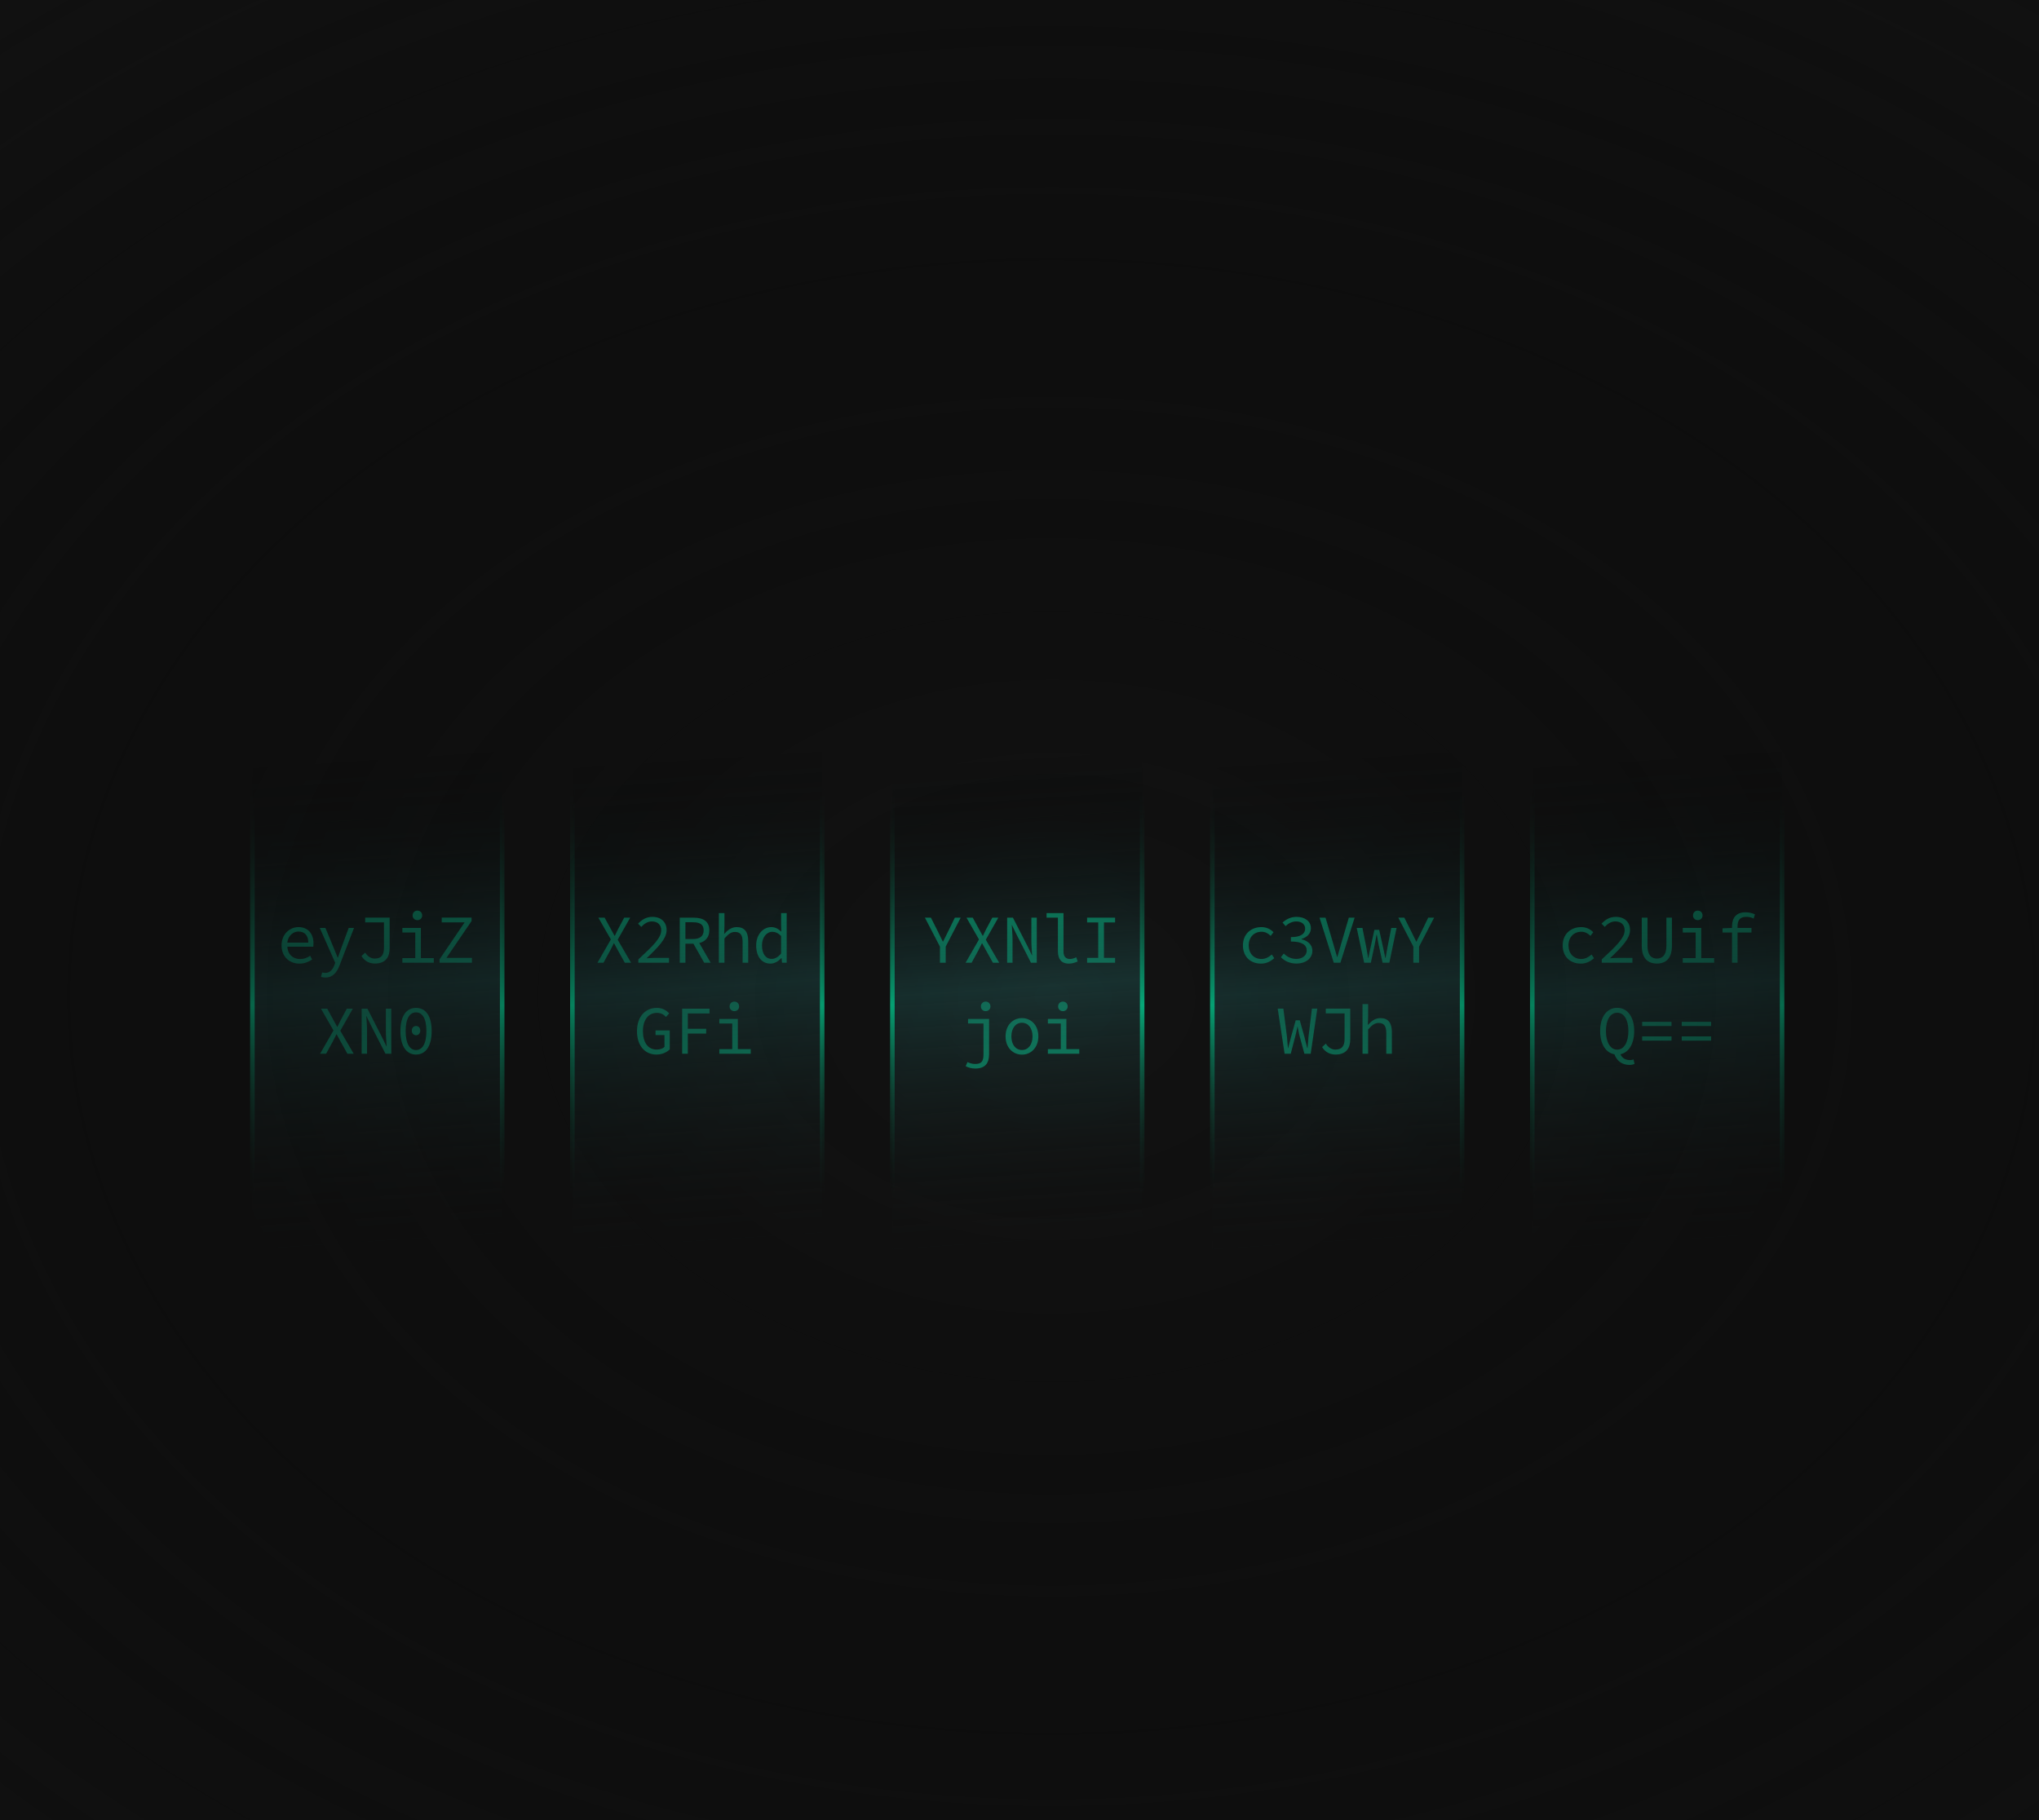
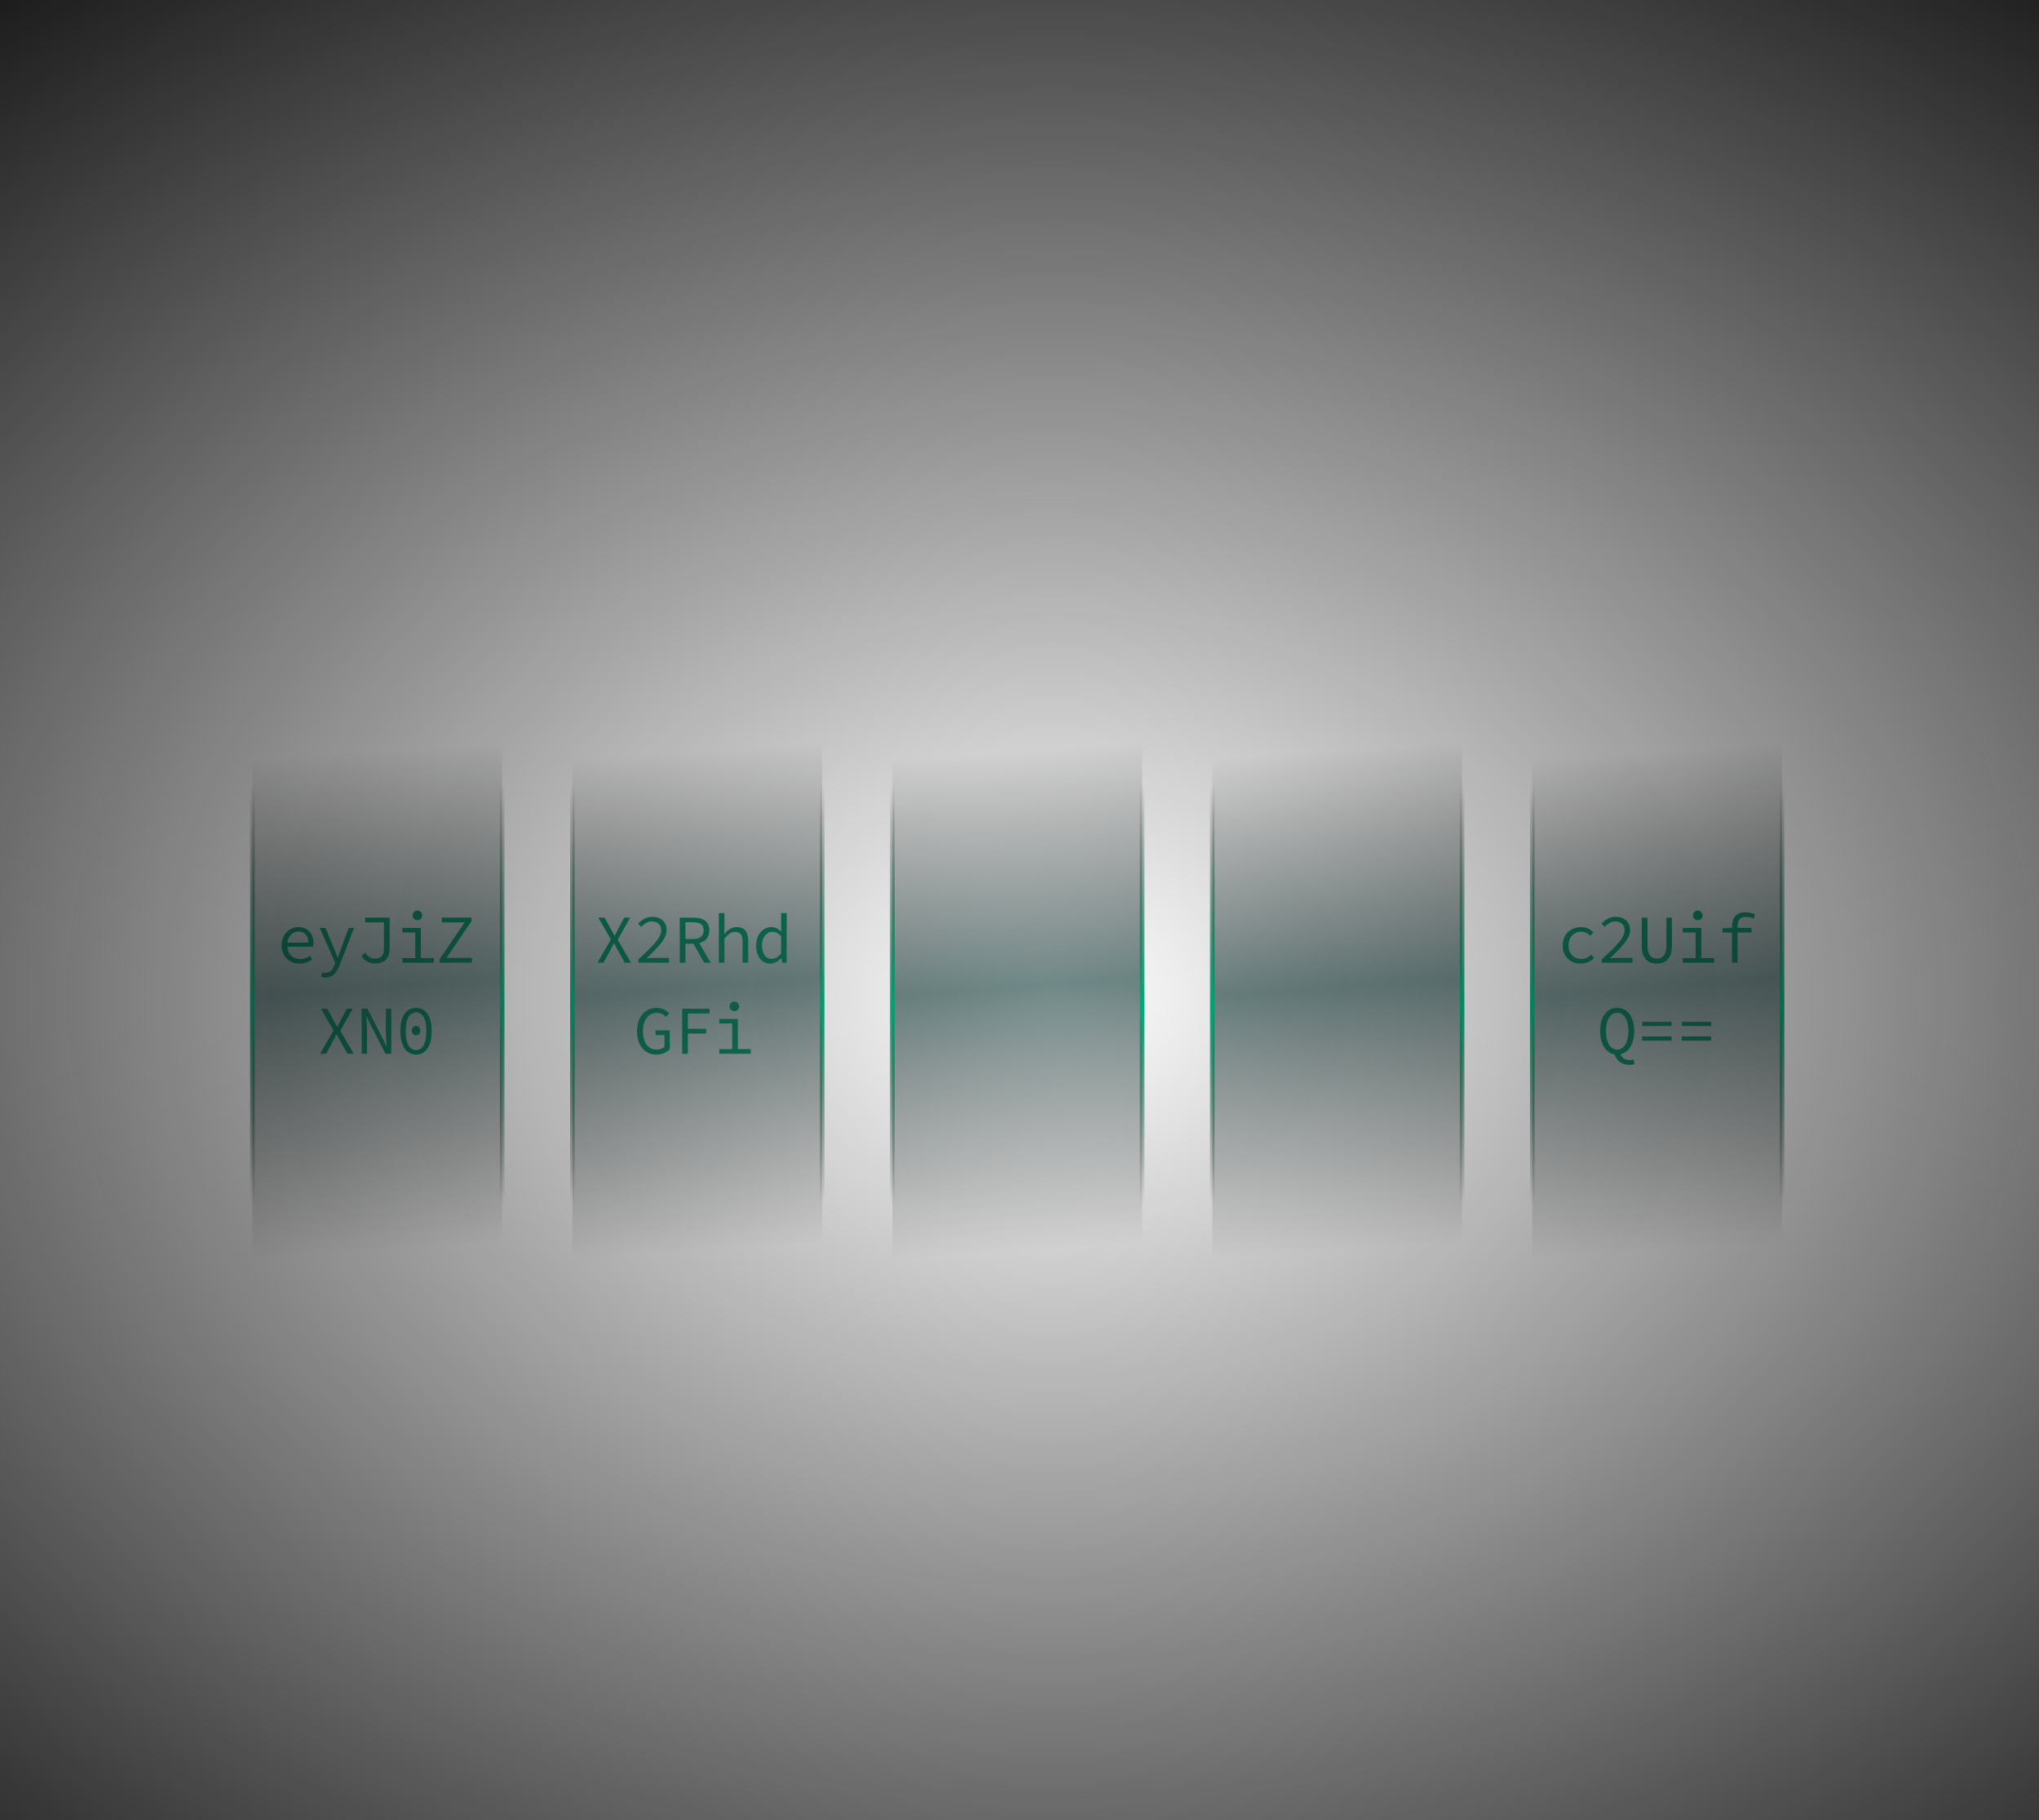
<svg xmlns="http://www.w3.org/2000/svg" width="448" height="400" viewBox="0 0 448 400" fill="none">
-   <rect x="-15.867" y="-25.027" width="476.973" height="430.908" fill="#131313" />
  <path d="M65.776 211.771C66.946 211.771 67.861 211.351 68.581 210.871L68.146 210.046C67.471 210.496 66.781 210.766 65.926 210.766C64.336 210.766 63.196 209.701 63.136 208.051H68.836C68.866 207.856 68.881 207.586 68.881 207.331C68.881 205.171 67.651 203.746 65.566 203.746C63.676 203.746 61.861 205.276 61.861 207.766C61.861 210.271 63.616 211.771 65.776 211.771ZM63.121 207.151C63.316 205.621 64.396 204.721 65.581 204.721C66.931 204.721 67.741 205.591 67.741 207.151H63.121ZM71.485 214.831C73.135 214.831 74.02 213.676 74.59 212.206L77.785 203.926H76.615L75.025 208.231C74.77 208.921 74.5 209.716 74.245 210.436H74.185C73.885 209.701 73.57 208.906 73.285 208.231L71.5 203.926H70.255L73.66 211.606L73.45 212.146C73.06 213.151 72.46 213.811 71.44 213.811C71.215 213.811 70.975 213.766 70.78 213.706L70.525 214.681C70.78 214.771 71.14 214.831 71.485 214.831ZM82.354 211.756C84.799 211.756 85.609 210.256 85.609 208.411V201.661H80.239V202.711H84.364V208.306C84.364 209.941 83.734 210.661 82.324 210.661C81.559 210.661 80.809 210.241 80.239 209.356L79.429 210.106C80.104 211.261 81.244 211.756 82.354 211.756ZM91.708 202.216C92.293 202.216 92.758 201.796 92.758 201.181C92.758 200.551 92.293 200.116 91.708 200.116C91.123 200.116 90.658 200.551 90.658 201.181C90.658 201.796 91.123 202.216 91.708 202.216ZM88.408 211.576H95.308V210.556H92.473V203.926H88.408V204.931H91.243V210.556H88.408V211.576ZM96.577 211.576H103.687V210.511H98.092L103.612 202.411V201.661H97.057V202.711H102.082L96.577 210.826V211.576ZM70.33 231.576H71.65L73.12 228.891C73.375 228.411 73.63 227.916 73.915 227.316H73.975C74.305 227.916 74.575 228.426 74.845 228.906L76.33 231.576H77.71L74.77 226.521L77.515 221.676H76.195L74.845 224.211C74.605 224.661 74.41 225.081 74.14 225.651H74.08C73.765 225.081 73.54 224.661 73.285 224.211L71.905 221.676H70.525L73.27 226.461L70.33 231.576ZM79.459 231.576H80.644V226.386C80.644 225.366 80.524 224.301 80.479 223.296H80.509L81.499 225.321L84.694 231.576H85.969V221.676H84.784V226.821C84.784 227.856 84.904 228.981 84.949 229.956H84.919L83.929 227.931L80.734 221.676H79.459V231.576ZM91.408 231.756C93.538 231.756 94.843 229.881 94.843 226.596C94.843 223.281 93.538 221.496 91.408 221.496C89.278 221.496 87.973 223.281 87.973 226.596C87.973 229.881 89.278 231.756 91.408 231.756ZM91.408 230.766C90.073 230.766 89.128 229.446 89.128 226.596C89.128 223.731 90.073 222.486 91.408 222.486C92.743 222.486 93.688 223.731 93.688 226.596C93.688 229.446 92.743 230.766 91.408 230.766ZM91.408 227.511C91.903 227.511 92.338 227.136 92.338 226.491C92.338 225.846 91.903 225.471 91.408 225.471C90.913 225.471 90.478 225.846 90.478 226.491C90.478 227.136 90.913 227.511 91.408 227.511Z" fill="#07B07E" />
  <path d="M131.276 211.576H132.596L134.066 208.891C134.321 208.411 134.576 207.916 134.861 207.316H134.921C135.251 207.916 135.521 208.426 135.791 208.906L137.276 211.576H138.656L135.716 206.521L138.461 201.676H137.141L135.791 204.211C135.551 204.661 135.356 205.081 135.086 205.651H135.026C134.711 205.081 134.486 204.661 134.231 204.211L132.851 201.676H131.471L134.216 206.461L131.276 211.576ZM140.255 211.576H146.99V210.511H143.84C143.27 210.511 142.64 210.556 142.055 210.601C144.665 208.111 146.465 206.266 146.465 204.406C146.465 202.651 145.265 201.496 143.345 201.496C141.995 201.496 141.05 202.096 140.195 202.996L140.9 203.701C141.515 203.026 142.295 202.501 143.195 202.501C144.605 202.501 145.28 203.326 145.28 204.451C145.28 206.116 143.495 207.856 140.255 210.841V211.576ZM149.354 211.576H150.599V207.391H152.354L154.724 211.576H156.149L153.644 207.256C154.979 206.911 155.849 205.996 155.849 204.451C155.849 202.396 154.409 201.676 152.414 201.676H149.354V211.576ZM150.599 206.371V202.681H152.234C153.764 202.681 154.604 203.146 154.604 204.451C154.604 205.741 153.764 206.371 152.234 206.371H150.599ZM157.944 211.576H159.174V206.236C160.029 205.276 160.614 204.811 161.484 204.811C162.684 204.811 163.164 205.516 163.164 206.986V211.576H164.394V206.821C164.394 204.811 163.599 203.746 161.874 203.746C160.734 203.746 159.894 204.391 159.114 205.261L159.174 203.431V200.671H157.944V211.576ZM169.308 211.771C170.208 211.771 171.078 211.201 171.678 210.556H171.723L171.828 211.576H172.848V200.671H171.618V203.311L171.663 204.751C170.988 204.121 170.343 203.746 169.458 203.746C167.733 203.746 166.143 205.291 166.143 207.766C166.143 210.316 167.403 211.771 169.308 211.771ZM169.563 210.736C168.213 210.736 167.418 209.596 167.418 207.751C167.418 205.996 168.438 204.781 169.698 204.781C170.328 204.781 170.958 205.036 171.618 205.696V209.551C170.973 210.331 170.283 210.736 169.563 210.736ZM144.215 231.756C145.49 231.756 146.525 231.246 147.155 230.616V226.446H144.035V227.481H146V230.076C145.625 230.436 144.98 230.661 144.29 230.661C142.355 230.661 141.26 229.086 141.26 226.596C141.26 224.136 142.475 222.591 144.32 222.591C145.265 222.591 145.85 222.981 146.33 223.491L147.035 222.696C146.48 222.111 145.625 221.496 144.32 221.496C141.77 221.496 139.955 223.431 139.955 226.626C139.955 229.851 141.74 231.756 144.215 231.756ZM149.879 231.576H151.124V227.136H155.159V226.086H151.124V222.726H155.894V221.676H149.879V231.576ZM161.349 222.216C161.934 222.216 162.399 221.796 162.399 221.181C162.399 220.551 161.934 220.116 161.349 220.116C160.764 220.116 160.299 220.551 160.299 221.181C160.299 221.796 160.764 222.216 161.349 222.216ZM158.049 231.576H164.949V230.556H162.114V223.926H158.049V224.931H160.884V230.556H158.049V231.576Z" fill="#07B07E" />
-   <path d="M206.522 211.576H207.782V208.036L211.082 201.676H209.792L208.367 204.601C207.992 205.366 207.602 206.131 207.212 206.926H207.152C206.747 206.131 206.402 205.381 206.027 204.631L204.542 201.676H203.222L206.522 208.036V211.576ZM212.156 211.576H213.476L214.946 208.891C215.201 208.411 215.456 207.916 215.741 207.316H215.801C216.131 207.916 216.401 208.426 216.671 208.906L218.156 211.576H219.536L216.596 206.521L219.341 201.676H218.021L216.671 204.211C216.431 204.661 216.236 205.081 215.966 205.651H215.906C215.591 205.081 215.366 204.661 215.111 204.211L213.731 201.676H212.351L215.096 206.461L212.156 211.576ZM221.285 211.576H222.47V206.386C222.47 205.366 222.35 204.301 222.305 203.296H222.335L223.325 205.321L226.52 211.576H227.795V201.676H226.61V206.821C226.61 207.856 226.73 208.981 226.775 209.956H226.745L225.755 207.931L222.56 201.676H221.285V211.576ZM234.824 211.771C235.619 211.771 236.129 211.561 236.789 211.306L236.474 210.376C235.934 210.631 235.514 210.751 235.094 210.751C234.224 210.751 233.669 210.256 233.669 209.131V200.671H229.949V201.676H232.439V209.041C232.439 210.841 233.279 211.771 234.824 211.771ZM238.853 211.576H245.003V210.511H242.558V202.726H245.003V201.676H238.853V202.726H241.298V210.511H238.853V211.576ZM216.566 222.216C217.151 222.216 217.616 221.796 217.616 221.181C217.616 220.551 217.151 220.116 216.566 220.116C215.981 220.116 215.516 220.551 215.516 221.181C215.516 221.796 215.981 222.216 216.566 222.216ZM214.256 234.831C216.611 234.831 217.316 233.511 217.316 231.621V223.926H212.696V224.931H216.086V231.726C216.086 233.196 215.696 233.826 214.241 233.826C213.686 233.826 213.101 233.661 212.576 233.406L212.171 234.321C212.756 234.621 213.491 234.831 214.256 234.831ZM224.54 231.771C226.46 231.771 228.14 230.301 228.14 227.766C228.14 225.201 226.46 223.746 224.54 223.746C222.62 223.746 220.94 225.201 220.94 227.766C220.94 230.301 222.62 231.771 224.54 231.771ZM224.54 230.751C223.145 230.751 222.215 229.551 222.215 227.766C222.215 225.981 223.145 224.766 224.54 224.766C225.935 224.766 226.865 225.981 226.865 227.766C226.865 229.551 225.935 230.751 224.54 230.751ZM233.534 222.216C234.119 222.216 234.584 221.796 234.584 221.181C234.584 220.551 234.119 220.116 233.534 220.116C232.949 220.116 232.484 220.551 232.484 221.181C232.484 221.796 232.949 222.216 233.534 222.216ZM230.234 231.576H237.134V230.556H234.299V223.926H230.234V224.931H233.069V230.556H230.234V231.576Z" fill="#07B07E" />
-   <path d="M277.078 211.771C278.158 211.771 279.178 211.321 279.973 210.571L279.433 209.776C278.818 210.316 278.068 210.751 277.168 210.751C275.488 210.751 274.363 209.551 274.363 207.766C274.363 205.981 275.518 204.766 277.198 204.766C277.963 204.766 278.593 205.096 279.193 205.666L279.808 204.871C279.208 204.256 278.338 203.746 277.153 203.746C274.948 203.746 273.088 205.201 273.088 207.766C273.088 210.301 274.798 211.771 277.078 211.771ZM284.887 211.756C286.792 211.756 288.352 210.691 288.352 208.936C288.352 207.571 287.257 206.701 285.982 206.431V206.356C287.167 205.966 288.022 205.201 288.022 204.001C288.022 202.411 286.657 201.496 284.857 201.496C283.627 201.496 282.592 202.021 281.797 202.741L282.457 203.521C283.087 202.921 283.912 202.501 284.812 202.501C285.982 202.501 286.762 203.116 286.762 204.091C286.762 205.141 285.892 205.951 283.627 205.951V206.911C286.147 206.911 287.107 207.706 287.107 208.906C287.107 210.016 286.117 210.736 284.812 210.736C283.582 210.736 282.697 210.181 282.067 209.551L281.437 210.361C282.142 211.096 283.237 211.756 284.887 211.756ZM293.056 211.576H294.511L297.631 201.676H296.356L294.781 207.031C294.436 208.201 294.196 209.131 293.836 210.301H293.776C293.416 209.131 293.176 208.201 292.831 207.031L291.241 201.676H289.921L293.056 211.576ZM299.726 211.576H301.196L302.036 207.631C302.216 206.761 302.321 206.071 302.441 205.411H302.501C302.651 206.176 302.771 206.896 302.906 207.616L303.776 211.576H305.261L306.851 203.926H305.681L304.811 208.411C304.676 209.131 304.571 209.821 304.436 210.526H304.376C304.226 209.821 304.091 209.131 303.926 208.411L303.026 204.346H301.976L301.091 208.411C300.926 209.116 300.791 209.821 300.656 210.526H300.596C300.491 209.821 300.371 209.131 300.236 208.411L299.351 203.926H298.091L299.726 211.576ZM310.535 211.576H311.795V208.036L315.095 201.676H313.805L312.38 204.601C312.005 205.366 311.615 206.131 311.225 206.926H311.165C310.76 206.131 310.415 205.381 310.04 204.631L308.555 201.676H307.235L310.535 208.036V211.576ZM282.247 231.576H283.597L284.677 227.421C284.827 226.836 284.947 226.221 285.067 225.636H285.112C285.217 226.221 285.337 226.836 285.472 227.421L286.597 231.576H287.977L289.432 221.661H288.247L287.497 227.886C287.437 228.696 287.347 229.521 287.287 230.331H287.227C287.017 229.521 286.792 228.681 286.612 227.886L285.577 224.226H284.692L283.657 227.886C283.462 228.696 283.237 229.521 283.027 230.331H282.982C282.922 229.521 282.817 228.711 282.772 227.886L281.977 221.661H280.732L282.247 231.576ZM293.416 231.756C295.861 231.756 296.671 230.256 296.671 228.411V221.661H291.301V222.711H295.426V228.306C295.426 229.941 294.796 230.661 293.386 230.661C292.621 230.661 291.871 230.241 291.301 229.356L290.491 230.106C291.166 231.261 292.306 231.756 293.416 231.756ZM299.366 231.576H300.596V226.236C301.451 225.276 302.036 224.811 302.906 224.811C304.106 224.811 304.586 225.516 304.586 226.986V231.576H305.816V226.821C305.816 224.811 305.021 223.746 303.296 223.746C302.156 223.746 301.316 224.391 300.536 225.261L300.596 223.431V220.671H299.366V231.576Z" fill="#07B07E" />
  <path d="M347.336 211.771C348.416 211.771 349.436 211.321 350.231 210.571L349.691 209.776C349.076 210.316 348.326 210.751 347.426 210.751C345.746 210.751 344.621 209.551 344.621 207.766C344.621 205.981 345.776 204.766 347.456 204.766C348.221 204.766 348.851 205.096 349.451 205.666L350.066 204.871C349.466 204.256 348.596 203.746 347.411 203.746C345.206 203.746 343.346 205.201 343.346 207.766C343.346 210.301 345.056 211.771 347.336 211.771ZM351.935 211.576H358.67V210.511H355.52C354.95 210.511 354.32 210.556 353.735 210.601C356.345 208.111 358.145 206.266 358.145 204.406C358.145 202.651 356.945 201.496 355.025 201.496C353.675 201.496 352.73 202.096 351.875 202.996L352.58 203.701C353.195 203.026 353.975 202.501 354.875 202.501C356.285 202.501 356.96 203.326 356.96 204.451C356.96 206.116 355.175 207.856 351.935 210.841V211.576ZM364.049 211.756C365.969 211.756 367.349 210.676 367.349 207.841V201.676H366.134V207.856C366.134 209.926 365.234 210.661 364.049 210.661C362.864 210.661 361.979 209.926 361.979 207.856V201.676H360.719V207.841C360.719 210.676 362.114 211.756 364.049 211.756ZM373.028 202.216C373.613 202.216 374.078 201.796 374.078 201.181C374.078 200.551 373.613 200.116 373.028 200.116C372.443 200.116 371.978 200.551 371.978 201.181C371.978 201.796 372.443 202.216 373.028 202.216ZM369.728 211.576H376.628V210.556H373.793V203.926H369.728V204.931H372.563V210.556H369.728V211.576ZM380.552 211.576H381.767V204.931H384.827V203.926H381.767V203.536C381.767 202.276 382.307 201.496 383.612 201.496C384.242 201.496 384.707 201.571 385.307 201.871L385.592 200.941C384.902 200.626 384.212 200.491 383.492 200.491C381.482 200.491 380.552 201.706 380.552 203.581V203.926L378.467 204.016V204.931H380.552V211.576ZM358.025 234.036C358.46 234.036 358.82 233.946 359.135 233.826L358.91 232.821C358.73 232.896 358.475 232.971 358.175 232.971C357.155 232.971 356.375 232.536 356.045 231.681C357.86 231.306 359.06 229.401 359.06 226.581C359.06 223.431 357.545 221.481 355.325 221.481C353.09 221.481 351.575 223.416 351.575 226.581C351.575 229.446 352.82 231.366 354.71 231.696C355.205 233.046 356.285 234.036 358.025 234.036ZM355.325 230.676C353.81 230.676 352.85 229.041 352.85 226.581C352.85 224.121 353.81 222.561 355.325 222.561C356.825 222.561 357.785 224.121 357.785 226.581C357.785 229.041 356.825 230.676 355.325 230.676ZM360.809 225.486H367.259V224.556H360.809V225.486ZM360.809 228.696H367.259V227.766H360.809V228.696ZM369.503 225.486H375.953V224.556H369.503V225.486ZM369.503 228.696H375.953V227.766H369.503V228.696Z" fill="#07B07E" />
  <rect x="55.457" y="163.041" width="54.877" height="118.142" fill="url(#paint0_linear_1116_117232)" stroke="url(#paint1_linear_1116_117232)" />
  <rect x="125.762" y="163.041" width="54.877" height="118.142" fill="url(#paint2_linear_1116_117232)" stroke="url(#paint3_linear_1116_117232)" />
  <rect x="196.07" y="163.041" width="54.877" height="118.142" fill="url(#paint4_linear_1116_117232)" stroke="url(#paint5_linear_1116_117232)" />
  <rect x="266.367" y="163.041" width="54.877" height="118.142" fill="url(#paint6_linear_1116_117232)" stroke="url(#paint7_linear_1116_117232)" />
  <rect x="336.668" y="163.041" width="54.877" height="118.142" fill="url(#paint8_linear_1116_117232)" stroke="url(#paint9_linear_1116_117232)" />
  <rect x="-0.027" y="-1.098" width="448.055" height="402.196" fill="url(#paint10_radial_1116_117232)" />
  <defs>
    <linearGradient id="paint0_linear_1116_117232" x1="110.335" y1="163.041" x2="117.667" y2="272.642" gradientUnits="userSpaceOnUse">
      <stop stopColor="#133030" stop-opacity="0" />
      <stop offset="0.474" stop-color="#1C4442" stop-opacity="0.63" />
      <stop offset="1" stop-color="#131313" stop-opacity="0" />
    </linearGradient>
    <linearGradient id="paint1_linear_1116_117232" x1="82.896" y1="163.041" x2="82.896" y2="281.184" gradientUnits="userSpaceOnUse">
      <stop offset="0.078" stop-color="#121212" stop-opacity="0" />
      <stop offset="0.49" stop-color="#07B07E" />
      <stop offset="0.859" stop-color="#121212" stop-opacity="0" />
    </linearGradient>
    <linearGradient id="paint2_linear_1116_117232" x1="180.639" y1="163.041" x2="187.972" y2="272.642" gradientUnits="userSpaceOnUse">
      <stop stopColor="#133030" stop-opacity="0" />
      <stop offset="0.474" stop-color="#1C4442" stop-opacity="0.63" />
      <stop offset="1" stop-color="#131313" stop-opacity="0" />
    </linearGradient>
    <linearGradient id="paint3_linear_1116_117232" x1="153.2" y1="163.041" x2="153.2" y2="281.184" gradientUnits="userSpaceOnUse">
      <stop offset="0.078" stop-color="#121212" stop-opacity="0" />
      <stop offset="0.49" stop-color="#07B07E" />
      <stop offset="0.859" stop-color="#121212" stop-opacity="0" />
    </linearGradient>
    <linearGradient id="paint4_linear_1116_117232" x1="250.948" y1="163.041" x2="258.28" y2="272.642" gradientUnits="userSpaceOnUse">
      <stop stopColor="#133030" stop-opacity="0" />
      <stop offset="0.474" stop-color="#1C4442" stop-opacity="0.63" />
      <stop offset="1" stop-color="#131313" stop-opacity="0" />
    </linearGradient>
    <linearGradient id="paint5_linear_1116_117232" x1="223.509" y1="163.041" x2="223.509" y2="281.184" gradientUnits="userSpaceOnUse">
      <stop offset="0.078" stop-color="#121212" stop-opacity="0" />
      <stop offset="0.49" stop-color="#07B07E" />
      <stop offset="0.859" stop-color="#121212" stop-opacity="0" />
    </linearGradient>
    <linearGradient id="paint6_linear_1116_117232" x1="321.245" y1="163.041" x2="328.577" y2="272.642" gradientUnits="userSpaceOnUse">
      <stop stopColor="#133030" stop-opacity="0" />
      <stop offset="0.474" stop-color="#1C4442" stop-opacity="0.63" />
      <stop offset="1" stop-color="#131313" stop-opacity="0" />
    </linearGradient>
    <linearGradient id="paint7_linear_1116_117232" x1="293.806" y1="163.041" x2="293.806" y2="281.184" gradientUnits="userSpaceOnUse">
      <stop offset="0.078" stop-color="#121212" stop-opacity="0" />
      <stop offset="0.49" stop-color="#07B07E" />
      <stop offset="0.859" stop-color="#121212" stop-opacity="0" />
    </linearGradient>
    <linearGradient id="paint8_linear_1116_117232" x1="391.545" y1="163.041" x2="398.878" y2="272.642" gradientUnits="userSpaceOnUse">
      <stop stopColor="#133030" stop-opacity="0" />
      <stop offset="0.474" stop-color="#1C4442" stop-opacity="0.63" />
      <stop offset="1" stop-color="#131313" stop-opacity="0" />
    </linearGradient>
    <linearGradient id="paint9_linear_1116_117232" x1="364.107" y1="163.041" x2="364.107" y2="281.184" gradientUnits="userSpaceOnUse">
      <stop offset="0.078" stop-color="#121212" stop-opacity="0" />
      <stop offset="0.49" stop-color="#07B07E" />
      <stop offset="0.859" stop-color="#121212" stop-opacity="0" />
    </linearGradient>
    <radialGradient id="paint10_radial_1116_117232" cx="0" cy="0" r="1" gradientUnits="userSpaceOnUse" gradientTransform="translate(231.116 218.979) rotate(90) scale(293.083 389.712)">
      <stop stopColor="#121212" stop-opacity="0" />
      <stop offset="1" stop-color="#121212" />
    </radialGradient>
  </defs>
</svg>